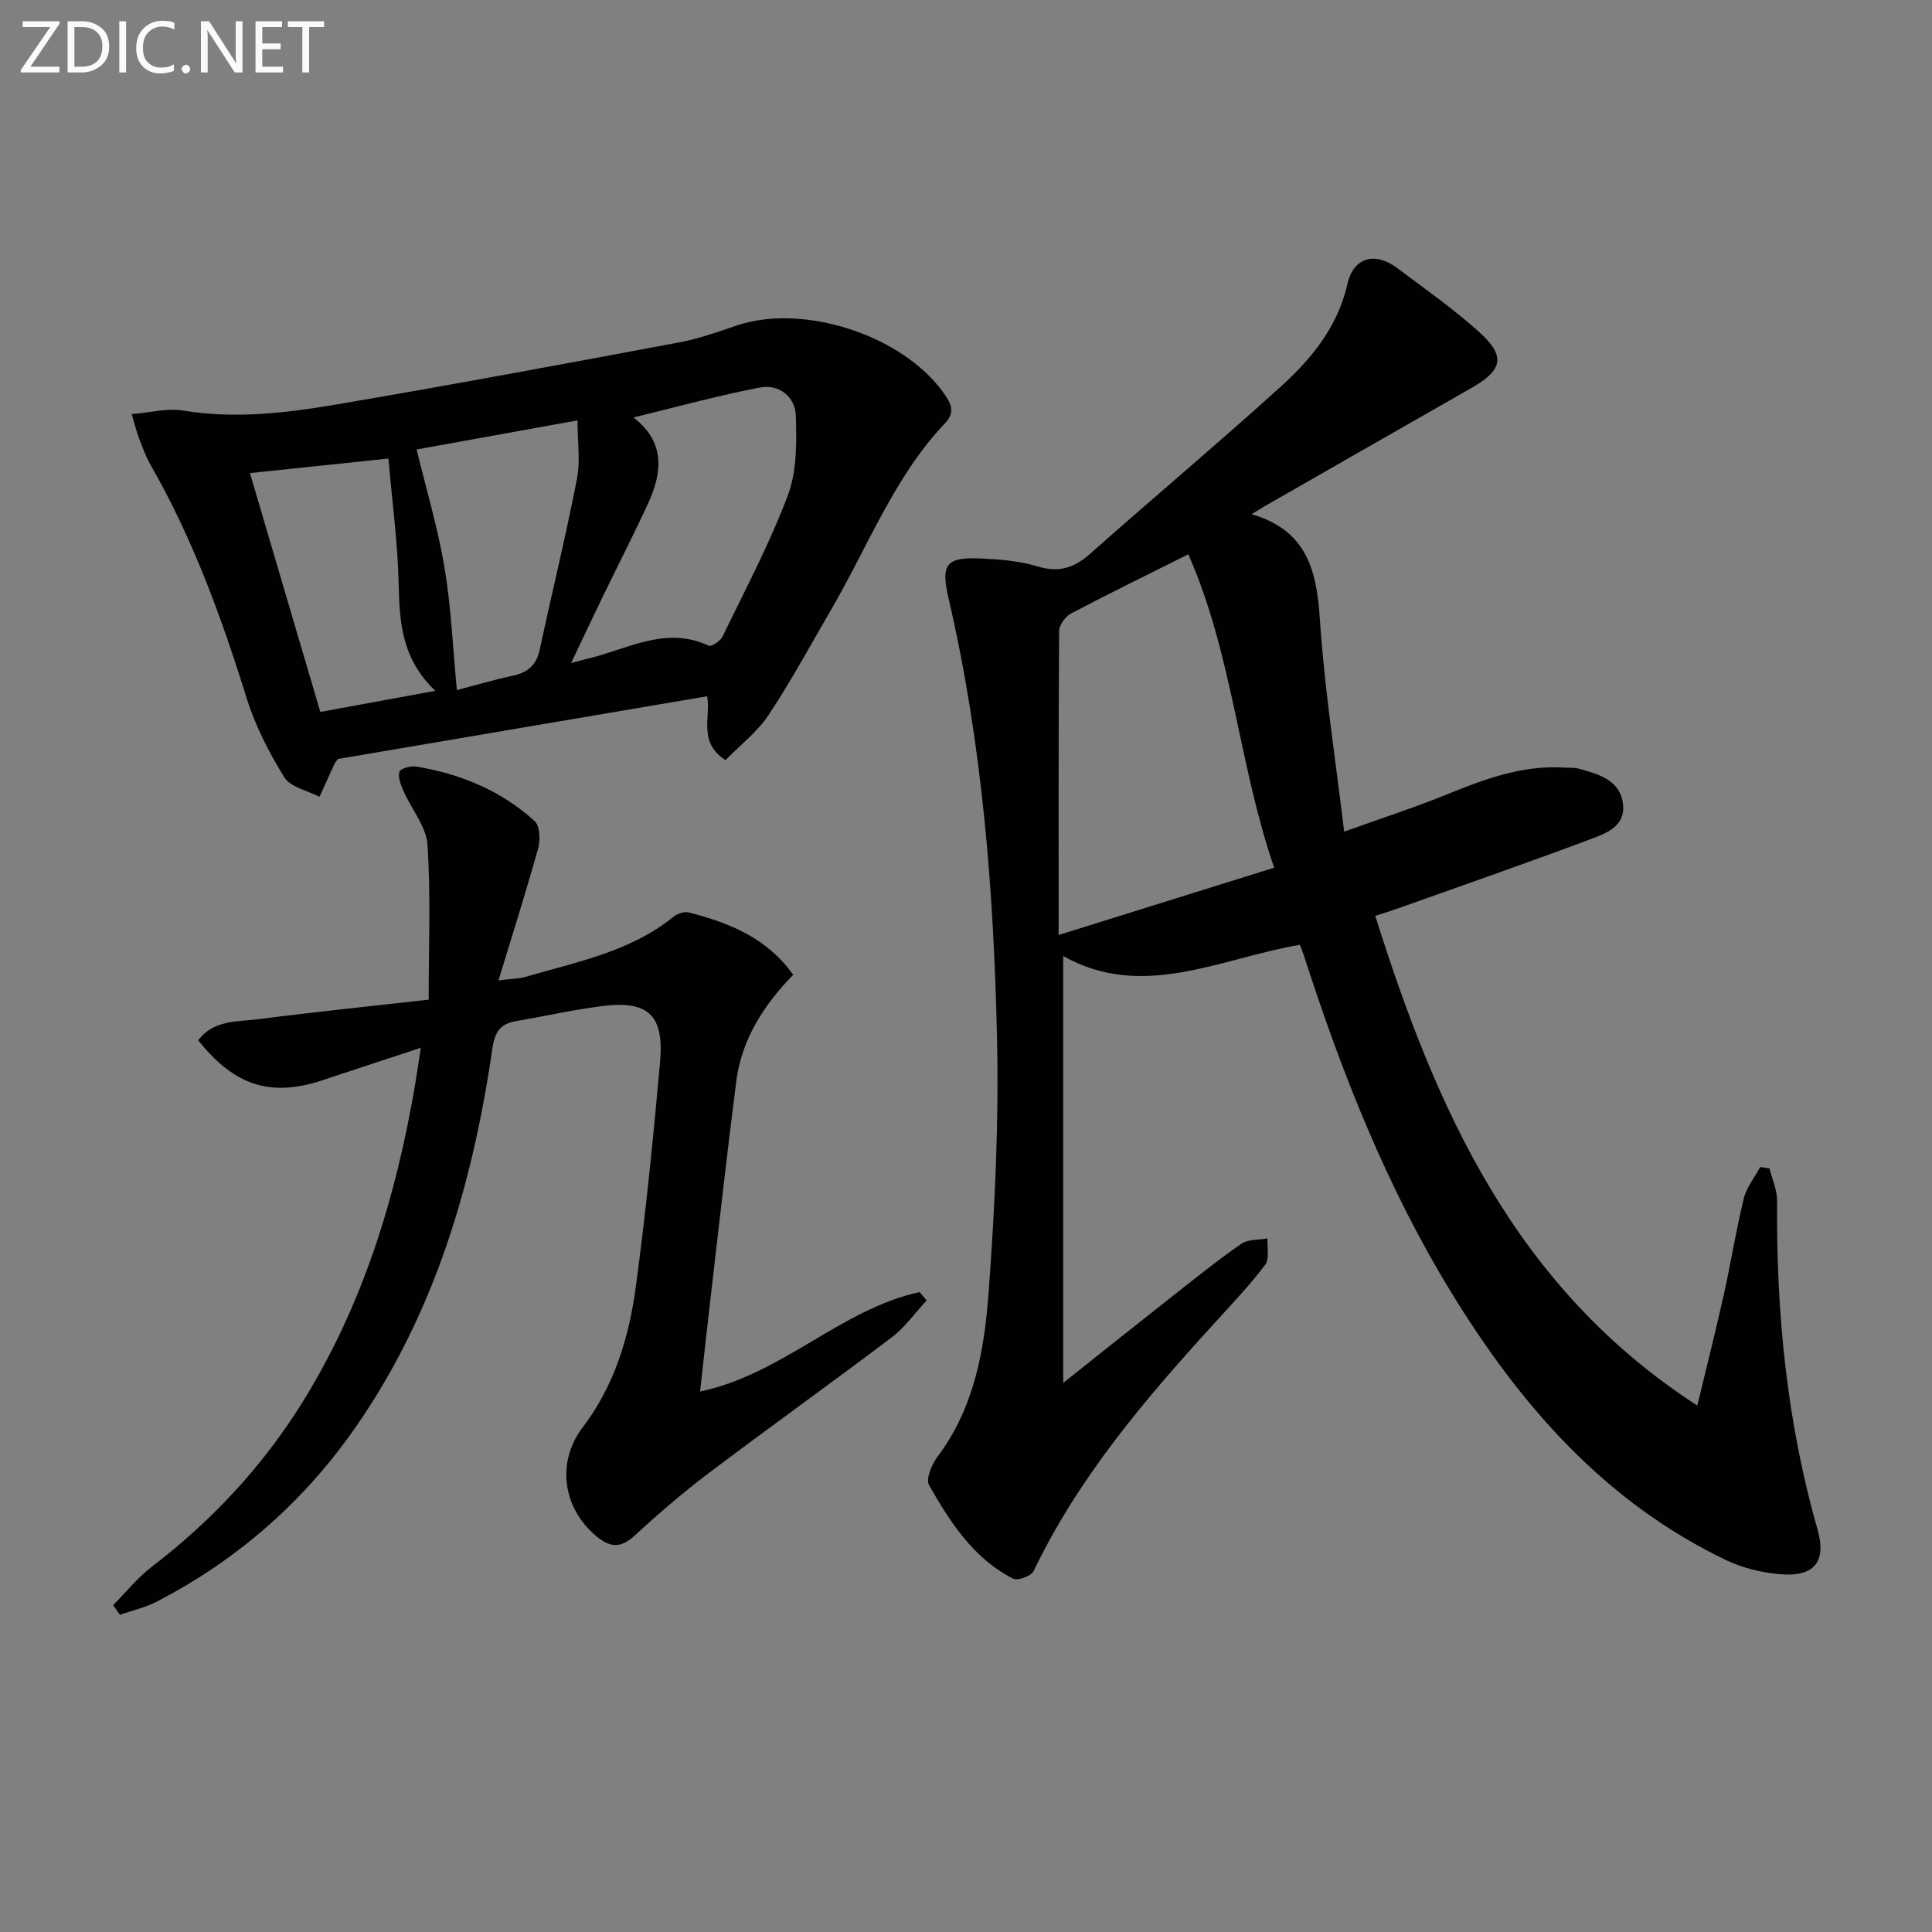
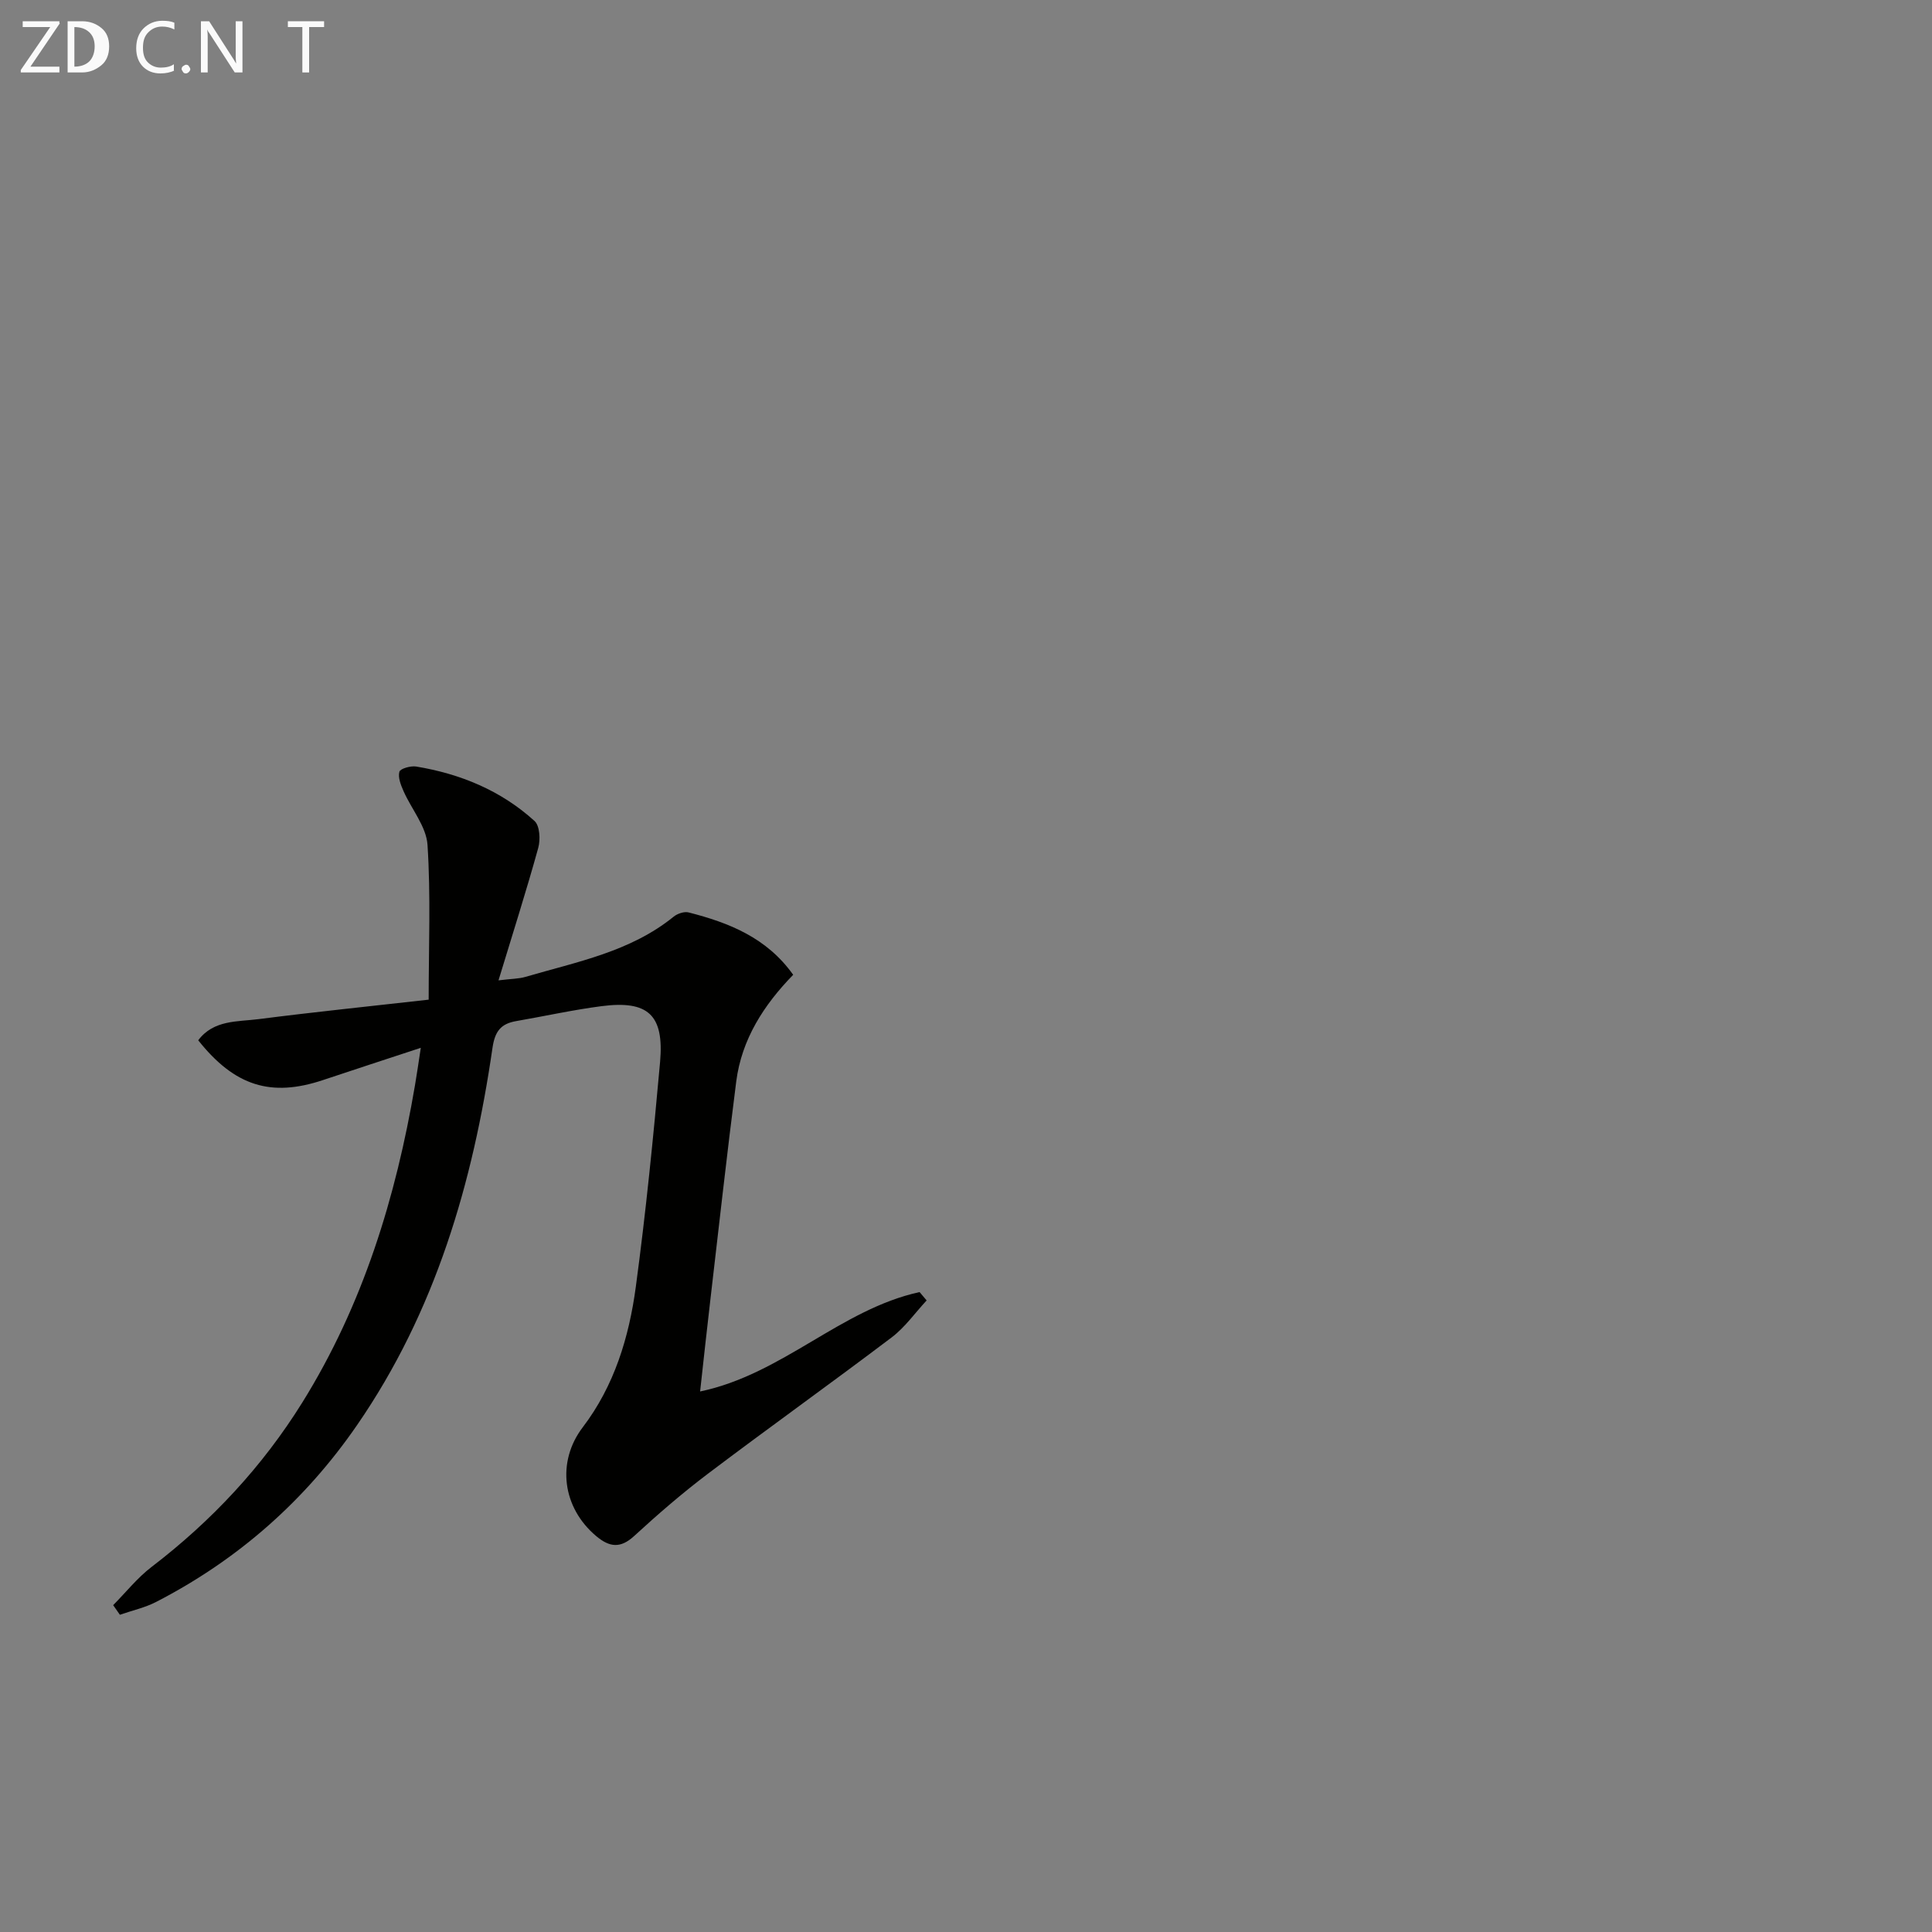
<svg xmlns="http://www.w3.org/2000/svg" enable-background="new 0 0 400 400" viewBox="0 0 400 400">
  <rect x="0" y="0" width="400" height="400" fill="#808080" stroke="none" />
-   <path d="m259.13 106.46c11.38 3.31 13.47 11.55 14.13 21.66.95 14.5 3.23 28.91 5.03 44.06 7.8-2.8 14.5-4.96 21.01-7.6 7.9-3.21 15.78-6.21 24.51-5.66 1 .06 2.04-.05 2.98.21 4.06 1.12 8.53 2.27 9.21 7.18.69 4.95-3.79 6.34-7.23 7.63-13.05 4.89-26.22 9.46-39.35 14.14-1.38.49-2.79.92-4.69 1.54 12.56 39.83 28.75 76.83 66.68 101.39 1.99-8.28 3.84-15.59 5.48-22.94 1.47-6.62 2.53-13.34 4.14-19.93.57-2.31 2.24-4.36 3.4-6.52l1.92.27c.55 2.25 1.6 4.5 1.58 6.75-.2 23.06 2.01 45.77 8.37 68.03 1.93 6.75-.75 9.88-7.82 9.25-3.72-.33-7.61-1.25-10.97-2.85-25.3-12.07-42.83-32.24-57.13-55.63-13.34-21.82-22.63-45.43-30.45-69.68-.24-.75-.56-1.49-.81-2.15-16.55 2.83-32.56 11.58-48.99 2.33v88.37c8.51-6.76 15.72-12.53 22.97-18.23 4.58-3.6 9.12-7.26 13.9-10.56 1.4-.97 3.6-.78 5.43-1.12-.12 1.85.45 4.22-.48 5.45-3.19 4.22-6.86 8.1-10.44 12.02-14.39 15.76-28.18 31.94-37.51 51.41-.49 1.02-3.29 2.05-4.24 1.57-8.21-4.19-13.05-11.69-17.41-19.36-.72-1.26.56-4.3 1.75-5.89 7.57-10.06 9.69-21.96 10.57-33.86 1.3-17.56 2.15-35.24 1.75-52.84-.68-30.57-3.06-61.04-10.02-90.96-1.69-7.27-.51-8.68 7.01-8.3 3.8.19 7.71.51 11.32 1.61 4.36 1.33 7.57.42 10.89-2.53 13.07-11.59 26.46-22.83 39.41-34.55 6.42-5.81 11.9-12.38 13.94-21.37 1.27-5.59 5.74-6.73 10.32-3.29 5.71 4.29 11.6 8.41 16.9 13.18 5.64 5.08 4.97 7.93-1.67 11.71-14.3 8.14-28.58 16.34-42.86 24.51-.69.4-1.36.84-2.53 1.55zm-39.95 87.12c15.24-4.76 29.53-9.22 44.62-13.93-7.41-21.61-8.61-44.13-17.77-64.89-8.61 4.31-16.5 8.16-24.27 12.25-1.17.62-2.47 2.38-2.48 3.63-.14 20.62-.1 41.24-.1 62.94z" fill="#010100" />
  <path d="m144.95 288.09c17.07-3.57 29.1-17.01 45.44-20.58.49.58.97 1.16 1.46 1.73-2.39 2.57-4.47 5.55-7.22 7.64-12.61 9.54-25.48 18.73-38.09 28.26-5.3 4.01-10.35 8.38-15.25 12.88-2.83 2.6-5.08 2.32-7.81.05-7.08-5.92-8.28-15.42-2.82-22.58 6.54-8.59 9.58-18.66 10.98-29.08 2.08-15.45 3.63-30.98 5.02-46.51.87-9.81-2.49-12.84-12.16-11.58-5.91.77-11.76 2.07-17.64 3.09-3.18.55-4.4 2.12-4.9 5.57-4.05 27.91-11.81 54.56-28.06 78.11-10.79 15.65-24.66 27.85-41.55 36.56-2.34 1.21-5.01 1.79-7.53 2.67-.46-.66-.92-1.33-1.39-1.99 2.64-2.66 5.01-5.67 7.96-7.92 12.43-9.51 22.93-20.75 31.2-34.04 12.56-20.19 19.37-42.44 23.33-65.69.39-2.26.71-4.54 1.2-7.74-7.21 2.37-13.73 4.5-20.23 6.67-10.76 3.6-18.3 1.27-25.85-8.23 3.18-4.25 8.12-3.82 12.51-4.38 11.52-1.48 23.08-2.66 35.2-4.03 0-10.93.45-21.53-.24-32.05-.25-3.8-3.31-7.38-4.96-11.12-.56-1.27-1.19-2.84-.86-4.02.18-.65 2.34-1.26 3.47-1.08 9.18 1.52 17.59 4.98 24.52 11.29 1.08.99 1.23 3.84.76 5.55-2.45 8.86-5.25 17.62-8.23 27.43 2.8-.34 4.25-.32 5.59-.72 10.64-3.12 21.71-5.19 30.68-12.47.78-.63 2.19-1.11 3.1-.87 8.32 2.13 16.14 5.19 21.64 12.91-6.08 6.24-10.67 13.35-11.79 22.09-1.92 15-3.59 30.02-5.34 45.04-.74 6.24-1.4 12.5-2.14 19.14z" fill="#010100" />
-   <path d="m150.2 157.38c-5.71-3.71-3.02-8.71-3.78-13.23-25.74 4.37-51.19 8.7-76.46 12.99-.34.48-.58.72-.71 1.01-1.04 2.27-2.07 4.55-3.1 6.82-2.49-1.3-6-1.97-7.28-4.03-3.19-5.14-6.04-10.71-7.83-16.48-5.19-16.68-11.14-32.98-19.85-48.18-.98-1.71-1.66-3.6-2.37-5.45-.53-1.37-.87-2.81-1.56-5.1 3.88-.31 7.4-1.27 10.66-.73 10.7 1.76 21.24.52 31.69-1.25 23.68-4.02 47.3-8.43 70.91-12.84 4.05-.76 8.01-2.15 11.93-3.49 13.85-4.73 34.51 2 42.98 14.02 1.47 2.09 2.39 3.91.25 6.16-10.49 11.05-15.85 25.26-23.34 38.16-4.34 7.46-8.45 15.08-13.21 22.27-2.39 3.58-6.01 6.35-8.93 9.35zm-31.96-20.1c2.19-.58 2.8-.77 3.43-.91 8.23-1.92 16.11-6.87 25.06-2.69.57.27 2.42-.96 2.87-1.89 4.68-9.68 9.76-19.24 13.53-29.28 1.88-5.02 1.81-11 1.63-16.51-.13-3.89-3.52-6.51-7.38-5.78-8.68 1.66-17.23 4.03-26.22 6.21 6.57 5.09 5.99 11.28 3.09 17.63-2.95 6.48-6.23 12.8-9.33 19.21-2.08 4.28-4.09 8.57-6.68 14.01zm-23.65 5.6c3.93-1.03 7.72-2.16 11.58-2.98 3.07-.65 4.88-2.17 5.56-5.34 2.53-11.8 5.41-23.52 7.71-35.36.75-3.83.12-7.93.12-12.16-12.3 2.22-23.12 4.18-33.3 6.02 2.05 8.48 4.43 16.4 5.78 24.51 1.38 8.25 1.73 16.68 2.55 25.31zm-4.46.15c-6.86-6.52-7.41-13.94-7.58-21.79-.18-8.69-1.36-17.36-2.13-26.3-10.13 1.06-19.21 2.01-28.67 3.01 4.93 16.72 9.68 32.86 14.57 49.45 7.88-1.45 15.32-2.82 23.81-4.37z" fill="#010100" />
  <g fill="#fafafa">
    <path d="m12.4 4.8-6.1 9h6v1.2h-8v-.5l6.1-8.9h-5.7v-1.2h7.6v.4z" />
-     <path d="m14 15v-10.6h3c1.6 0 2.9.5 4 1.4s1.6 2.2 1.6 3.8-.5 3-1.6 3.9-2.4 1.5-4 1.5zm1.4-9.4v8.2h1.6c1.3 0 2.4-.4 3.1-1.1s1.1-1.8 1.1-3.1-.4-2.3-1.2-3-1.8-1-3.1-1z" />
-     <path d="m26.1 4.4v10.6h-1.4v-10.6z" />
+     <path d="m14 15v-10.6h3c1.6 0 2.9.5 4 1.4s1.6 2.2 1.6 3.8-.5 3-1.6 3.9-2.4 1.5-4 1.5zm1.4-9.4v8.2c1.3 0 2.4-.4 3.1-1.1s1.1-1.8 1.1-3.1-.4-2.3-1.2-3-1.8-1-3.1-1z" />
    <path d="m36.1 14.6c-.8.4-1.8.6-2.9.6-1.5 0-2.7-.5-3.6-1.4s-1.4-2.2-1.4-3.8c0-1.7.5-3.1 1.5-4.1s2.3-1.6 3.9-1.6c1 0 1.8.1 2.5.4v1.4c-.8-.4-1.6-.6-2.5-.6-1.2 0-2.1.4-2.9 1.2s-1.1 1.8-1.1 3.2c0 1.3.3 2.3 1 3s1.6 1.1 2.7 1.1c1 0 2-.2 2.7-.7v1.3z" />
    <path d="m37.6 14.3c0-.2.1-.5.3-.6s.4-.3.6-.3c.3 0 .5.1.6.3s.3.4.3.6-.1.4-.3.6-.4.3-.6.3c-.3 0-.5-.1-.6-.3s-.3-.4-.3-.6z" />
    <path d="m50.2 15h-1.6l-5.3-8.2c-.2-.2-.3-.5-.4-.7 0 .2.1.7.1 1.5v7.4h-1.4v-10.6h1.7l5.2 8.1c.2.4.4.6.4.7 0-.3-.1-.8-.1-1.5v-7.3h1.4z" />
-     <path d="m58.6 15h-5.7v-10.6h5.5v1.2h-4.1v3.4h3.8v1.2h-3.8v3.6h4.3z" />
    <path d="m67.1 5.6h-3.1v9.4h-1.4v-9.4h-3v-1.2h7.5z" />
  </g>
</svg>